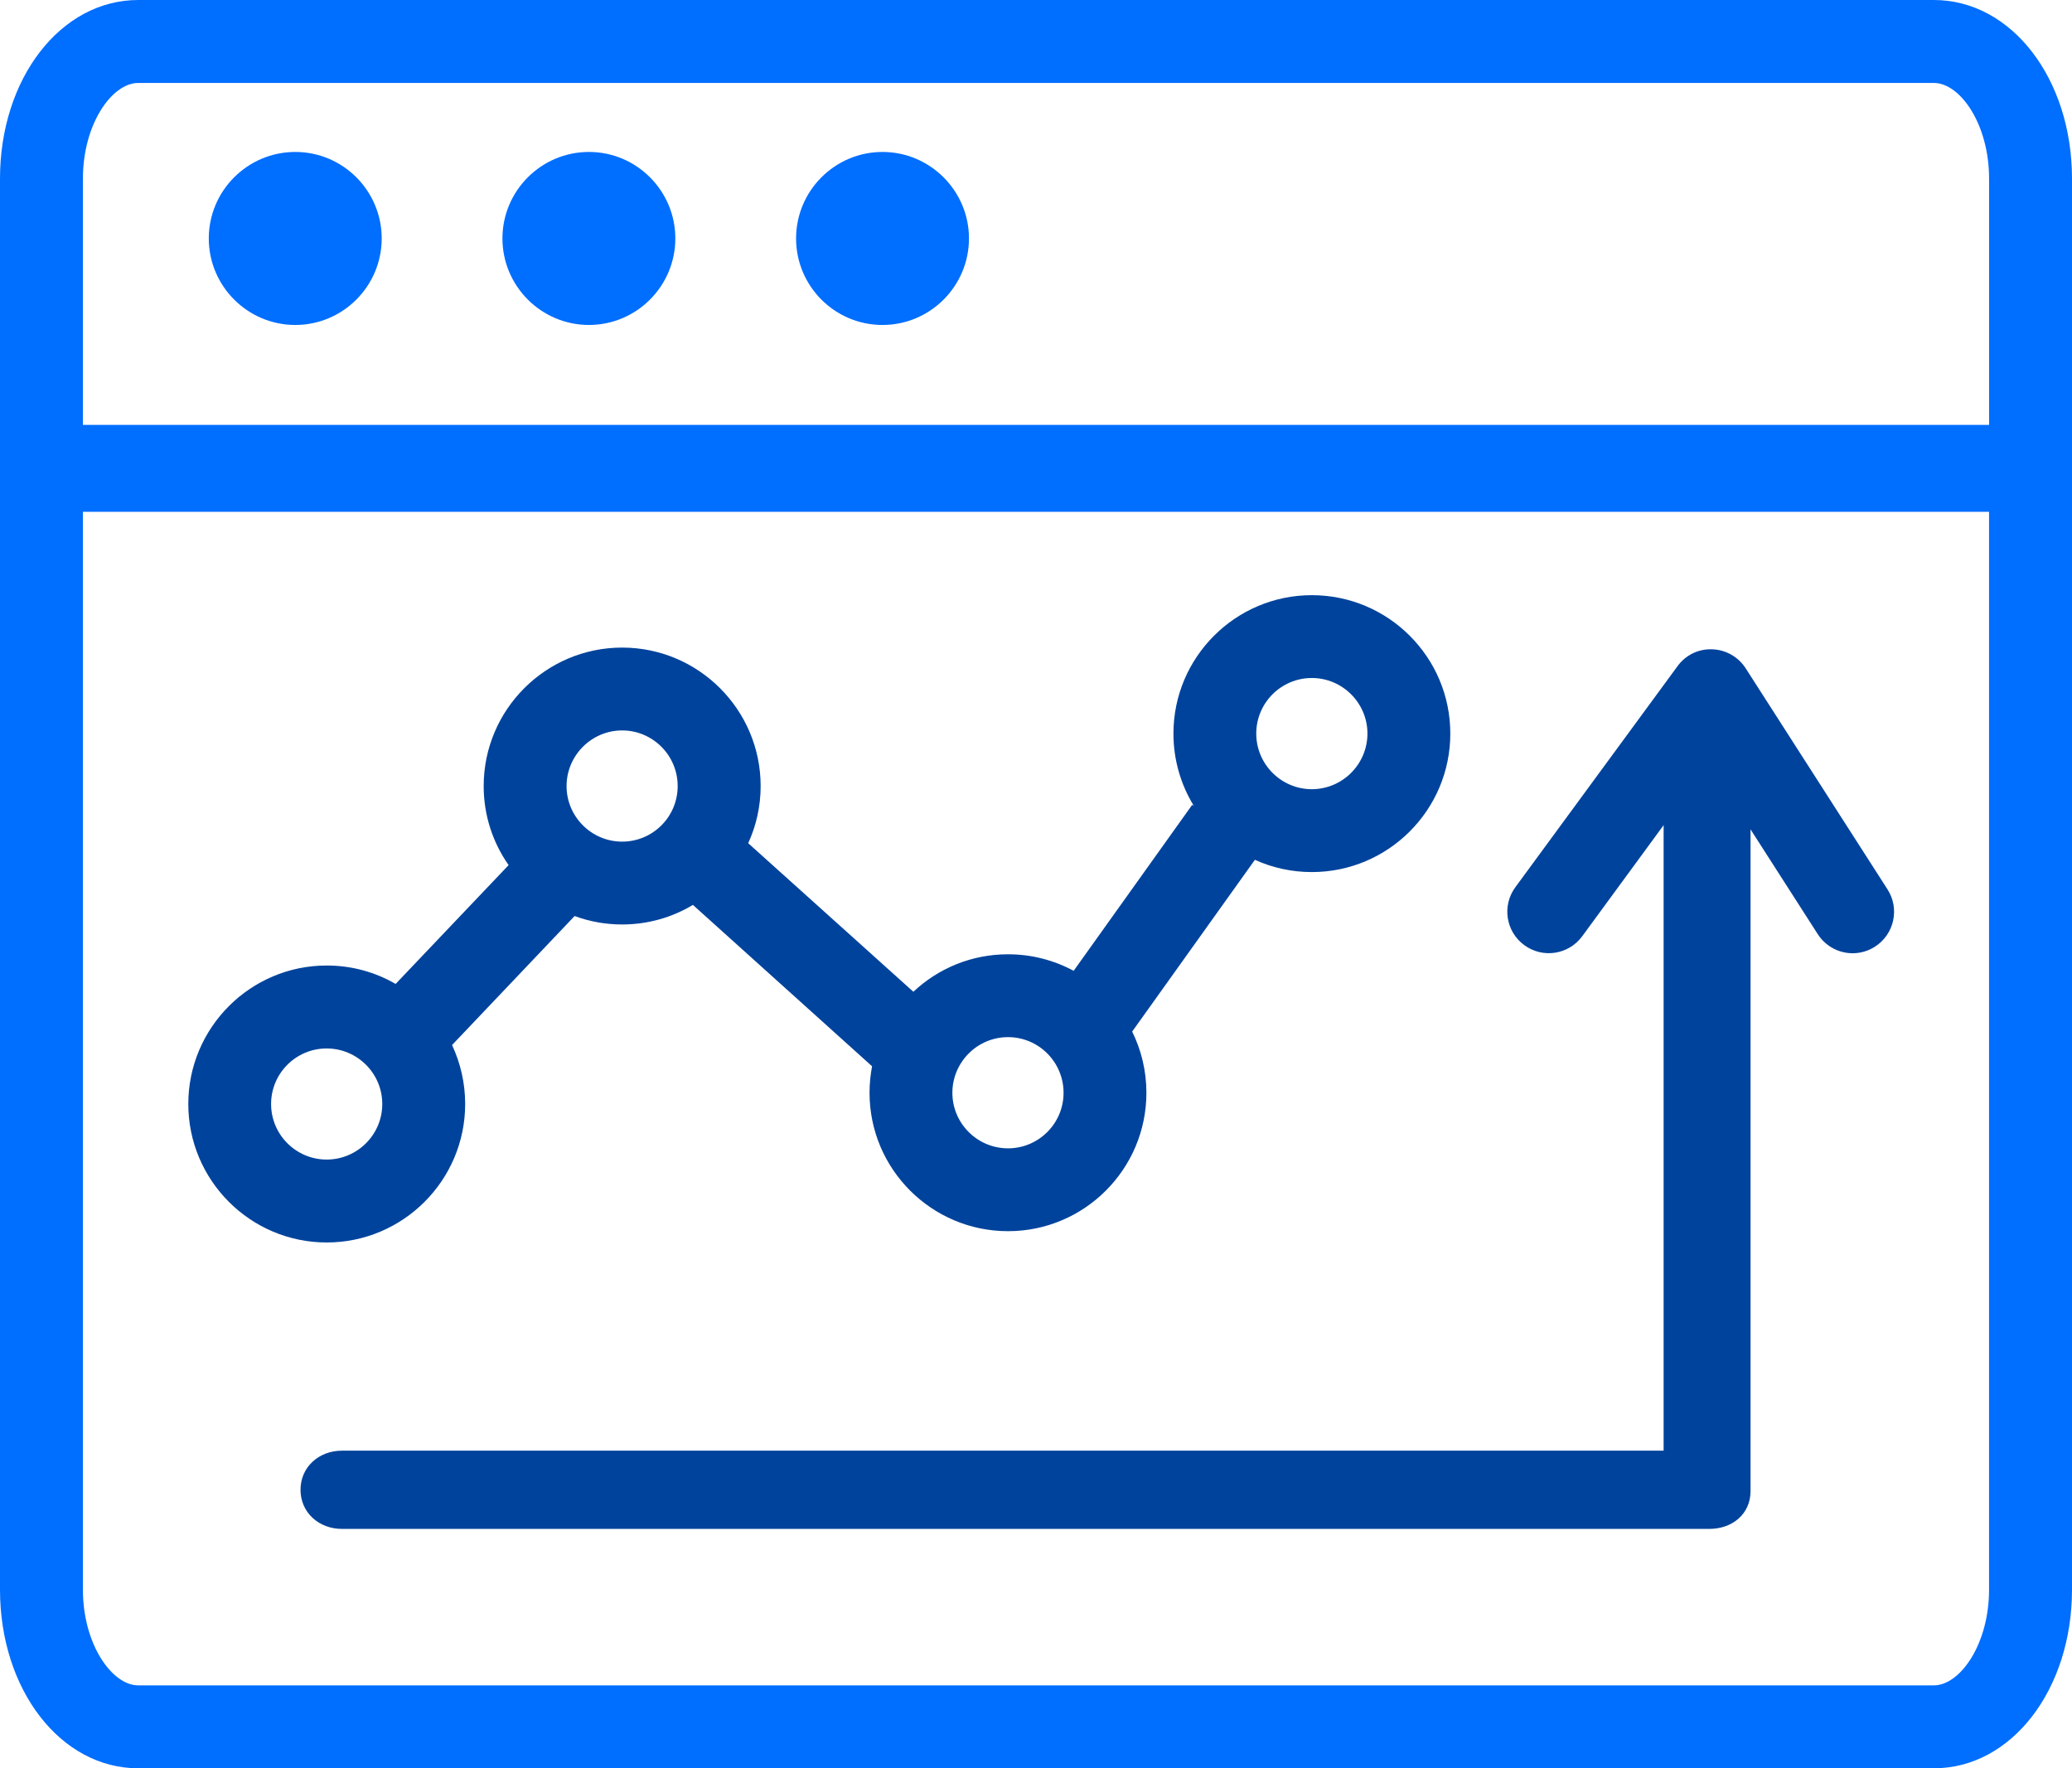
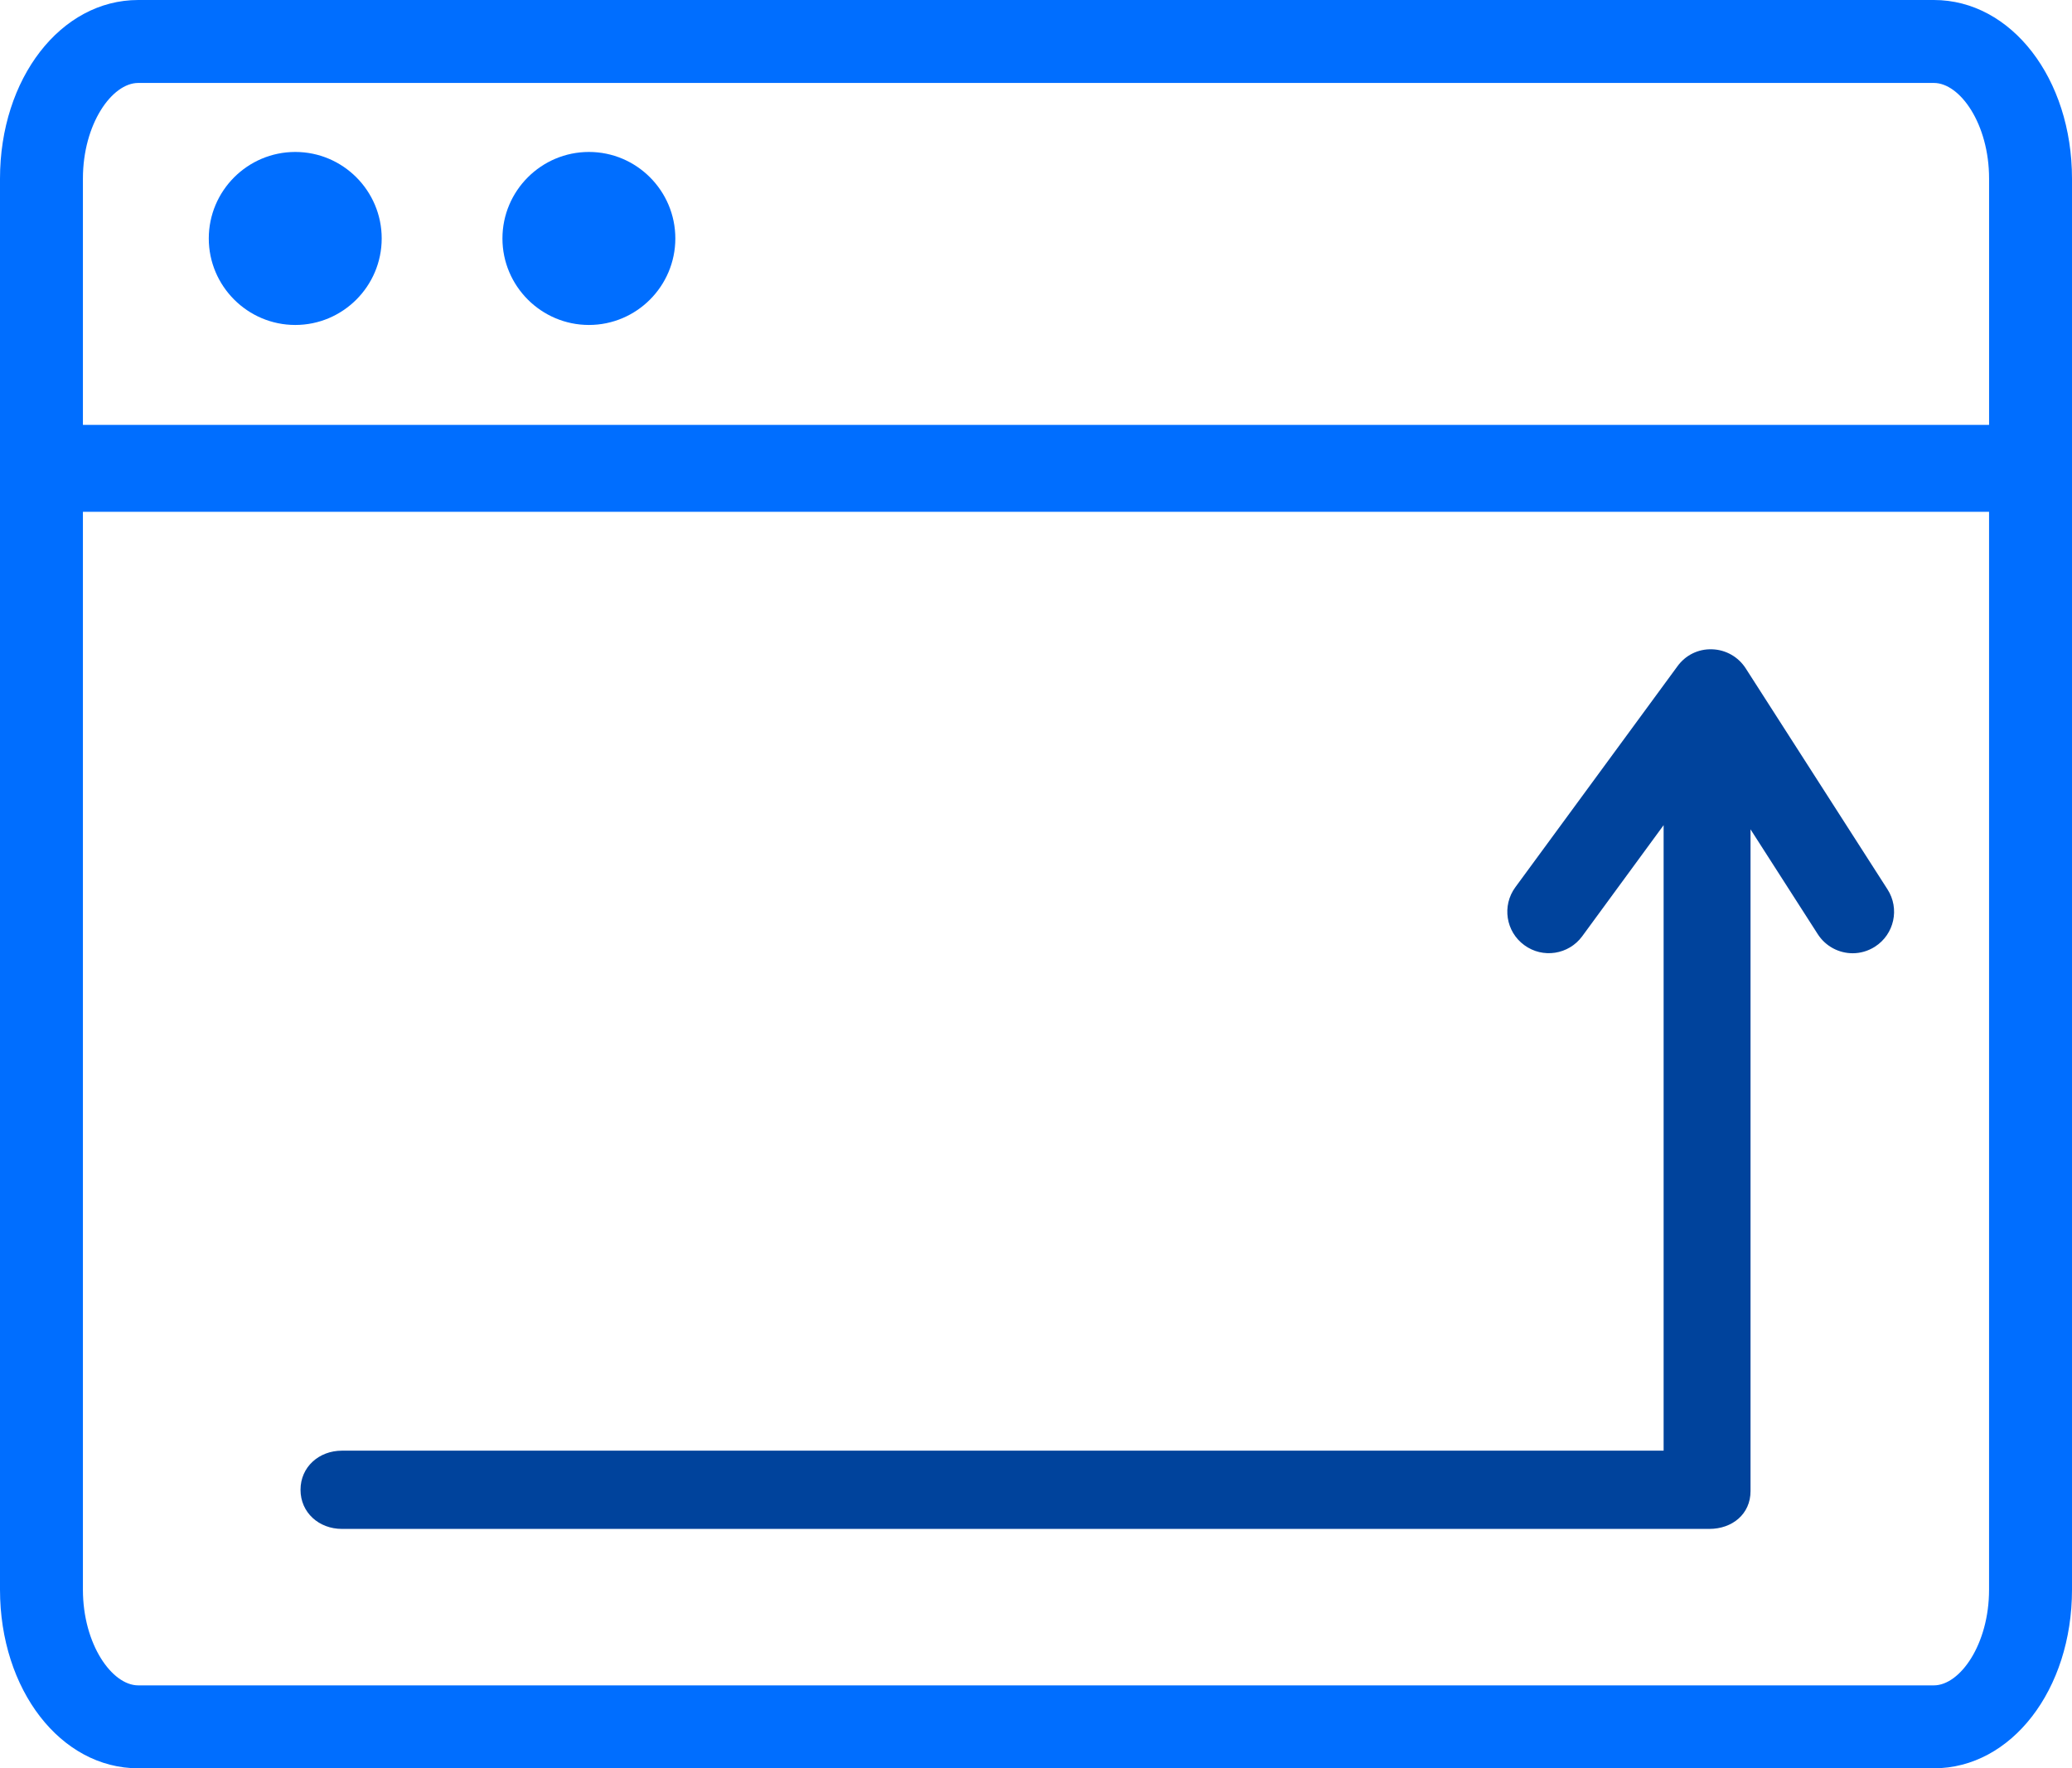
<svg xmlns="http://www.w3.org/2000/svg" viewBox="0 0 82.164 70.114">
  <defs>
    <style>.d{fill:#00439c;}.e{fill:#006eff;}</style>
  </defs>
  <g id="a" />
  <g id="b">
    <g id="c">
      <g>
        <path class="e" d="M78.875,63.03c0,2.172-1.154,3.796-2.189,3.796H5.481c-1.037,0-2.193-1.624-2.193-3.796V20.293H78.875V63.03h0ZM3.288,7.084c0-2.172,1.155-3.795,2.193-3.795H76.687c1.034,0,2.189,1.623,2.189,3.795v9.762H3.288V7.084h0ZM76.687,0H5.481C2.406,0,0,3.113,0,7.084V63.03c0,3.971,2.406,7.084,5.481,7.084H76.687c3.072,0,5.477-3.113,5.477-7.084V7.084c0-3.971-2.406-7.084-5.477-7.084h0Z" />
        <path class="e" d="M26.78,9.455c0,1.889-1.537,3.43-3.426,3.43s-3.43-1.541-3.43-3.43,1.538-3.43,3.43-3.43,3.426,1.541,3.426,3.43h0Z" />
-         <path class="e" d="M38.424,9.455c0,1.889-1.537,3.43-3.43,3.43s-3.426-1.541-3.426-3.43,1.537-3.43,3.426-3.43,3.43,1.541,3.43,3.43h0Z" />
        <path class="e" d="M15.136,9.455c0,1.889-1.537,3.43-3.427,3.43s-3.43-1.541-3.43-3.43,1.537-3.43,3.43-3.43,3.427,1.541,3.427,3.43h0Z" />
        <path class="d" d="M74.353,37.535c-.276,.176-.582,.262-.886,.262-.541,0-1.072-.269-1.386-.759l-2.665-4.154v26.242c0,.907-.724,1.496-1.633,1.496H13.558c-.907,0-1.641-.644-1.641-1.551s.734-1.551,1.641-1.551h52.412v-24.802l-3.229,4.406c-.538,.731-1.565,.889-2.296,.351-.734-.534-.892-1.565-.355-2.296l6.429-8.762c.317-.438,.824-.693,1.376-.672,.541,.017,1.037,.3,1.33,.755l5.622,8.762c.493,.765,.269,1.782-.493,2.272h0Z" />
-         <path class="d" d="M52.019,31.292c-1.213,0-2.203-.989-2.203-2.206s.989-2.203,2.203-2.203,2.206,.989,2.206,2.203-.989,2.206-2.206,2.206h0Zm-12.047,14.24c-1.217,0-2.206-.989-2.206-2.202s.989-2.207,2.206-2.207,2.203,.99,2.203,2.207-.989,2.202-2.203,2.202h0Zm-15.302-12.161c-1.213,0-2.203-.989-2.203-2.202s.989-2.207,2.203-2.207,2.203,.99,2.203,2.207-.986,2.202-2.203,2.202h0Zm-11.717,12.606c-1.213,0-2.203-.986-2.203-2.203s.989-2.202,2.203-2.202,2.206,.986,2.206,2.202-.989,2.203-2.206,2.203h0ZM52.019,23.599c-3.026,0-5.487,2.461-5.487,5.488,0,1.048,.296,2.033,.81,2.868l-.065-.045-4.702,6.583c-.775-.417-1.661-.655-2.602-.655-1.455,0-2.771,.563-3.754,1.486l-6.55-5.891c.317-.689,.494-1.458,.494-2.264,0-3.03-2.465-5.492-5.492-5.492s-5.491,2.462-5.491,5.492c0,1.165,.365,2.244,.989,3.133l-4.481,4.712c-.803-.466-1.737-.731-2.733-.731-3.026,0-5.488,2.464-5.488,5.491s2.462,5.491,5.488,5.491,5.491-2.464,5.491-5.491c0-.834-.189-1.627-.52-2.338l4.86-5.115c.589,.218,1.224,.335,1.885,.335,1.024,0,1.985-.283,2.806-.776l7.104,6.398c-.065,.342-.1,.693-.1,1.052,0,3.026,2.461,5.487,5.491,5.487s5.488-2.461,5.488-5.487c0-.872-.204-1.697-.565-2.427l4.867-6.811c.69,.314,1.454,.486,2.258,.486,3.03,0,5.491-2.461,5.491-5.491s-2.461-5.488-5.491-5.488h0Z" />
      </g>
    </g>
  </g>
</svg>